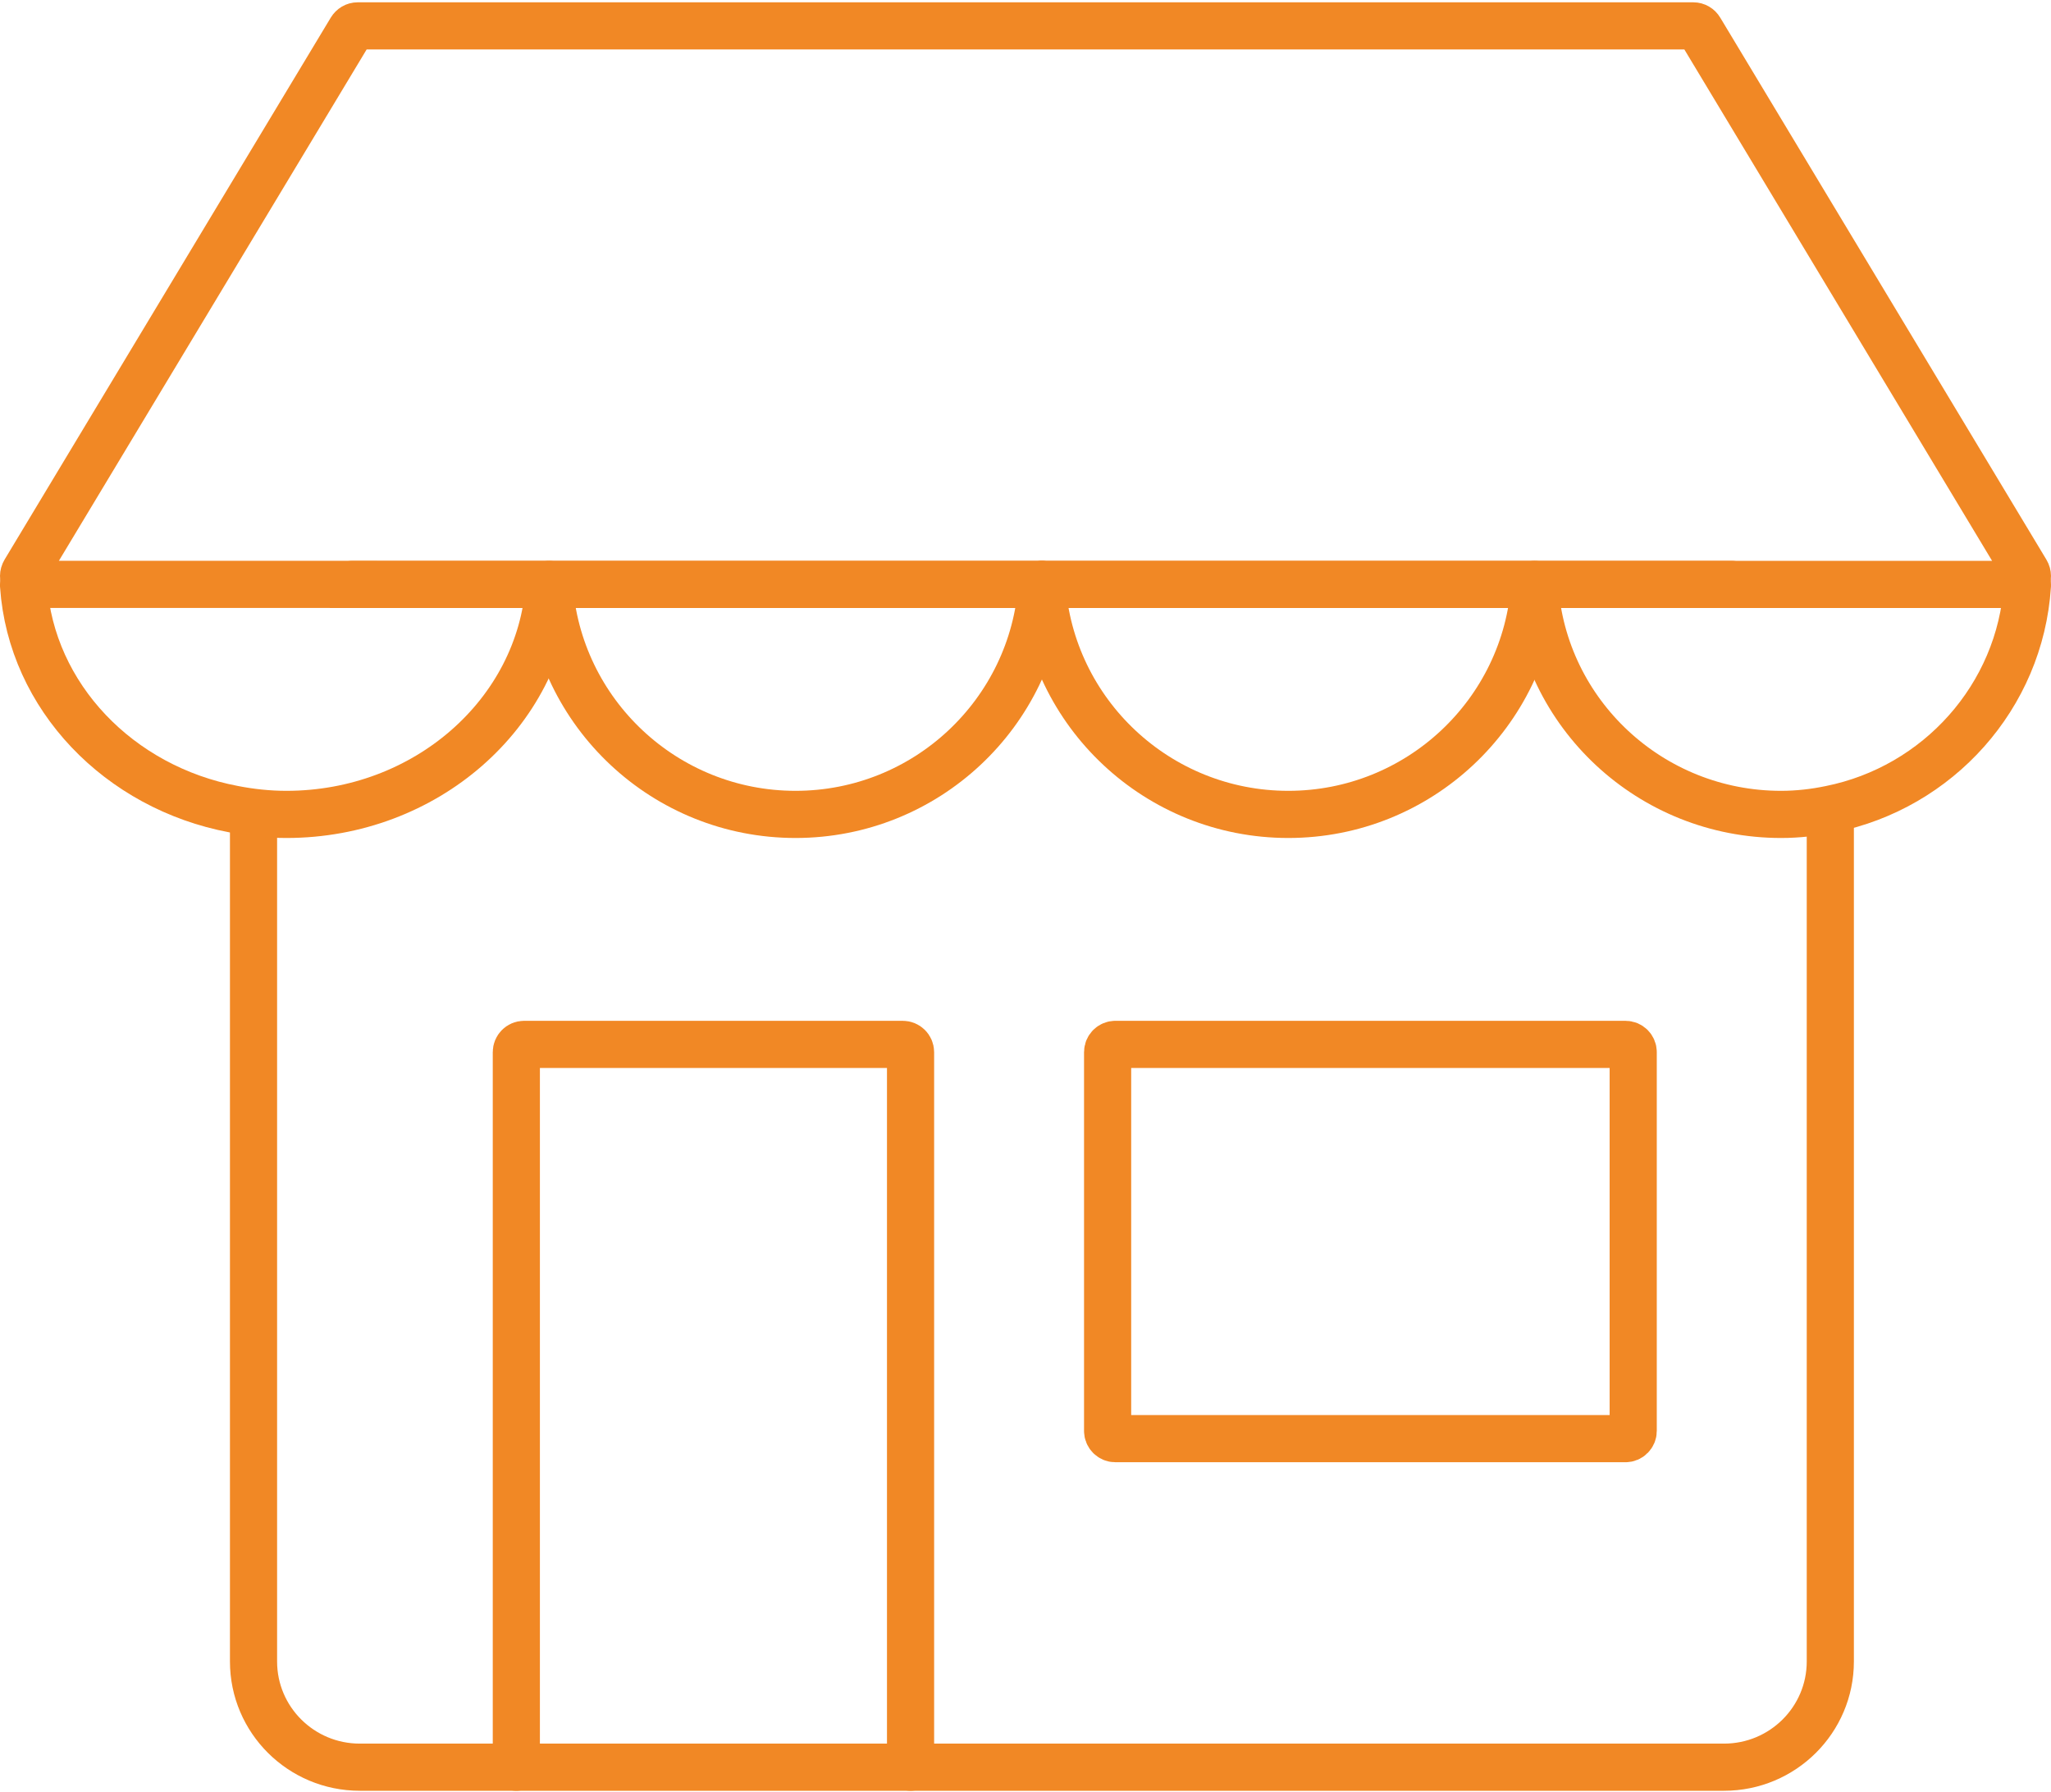
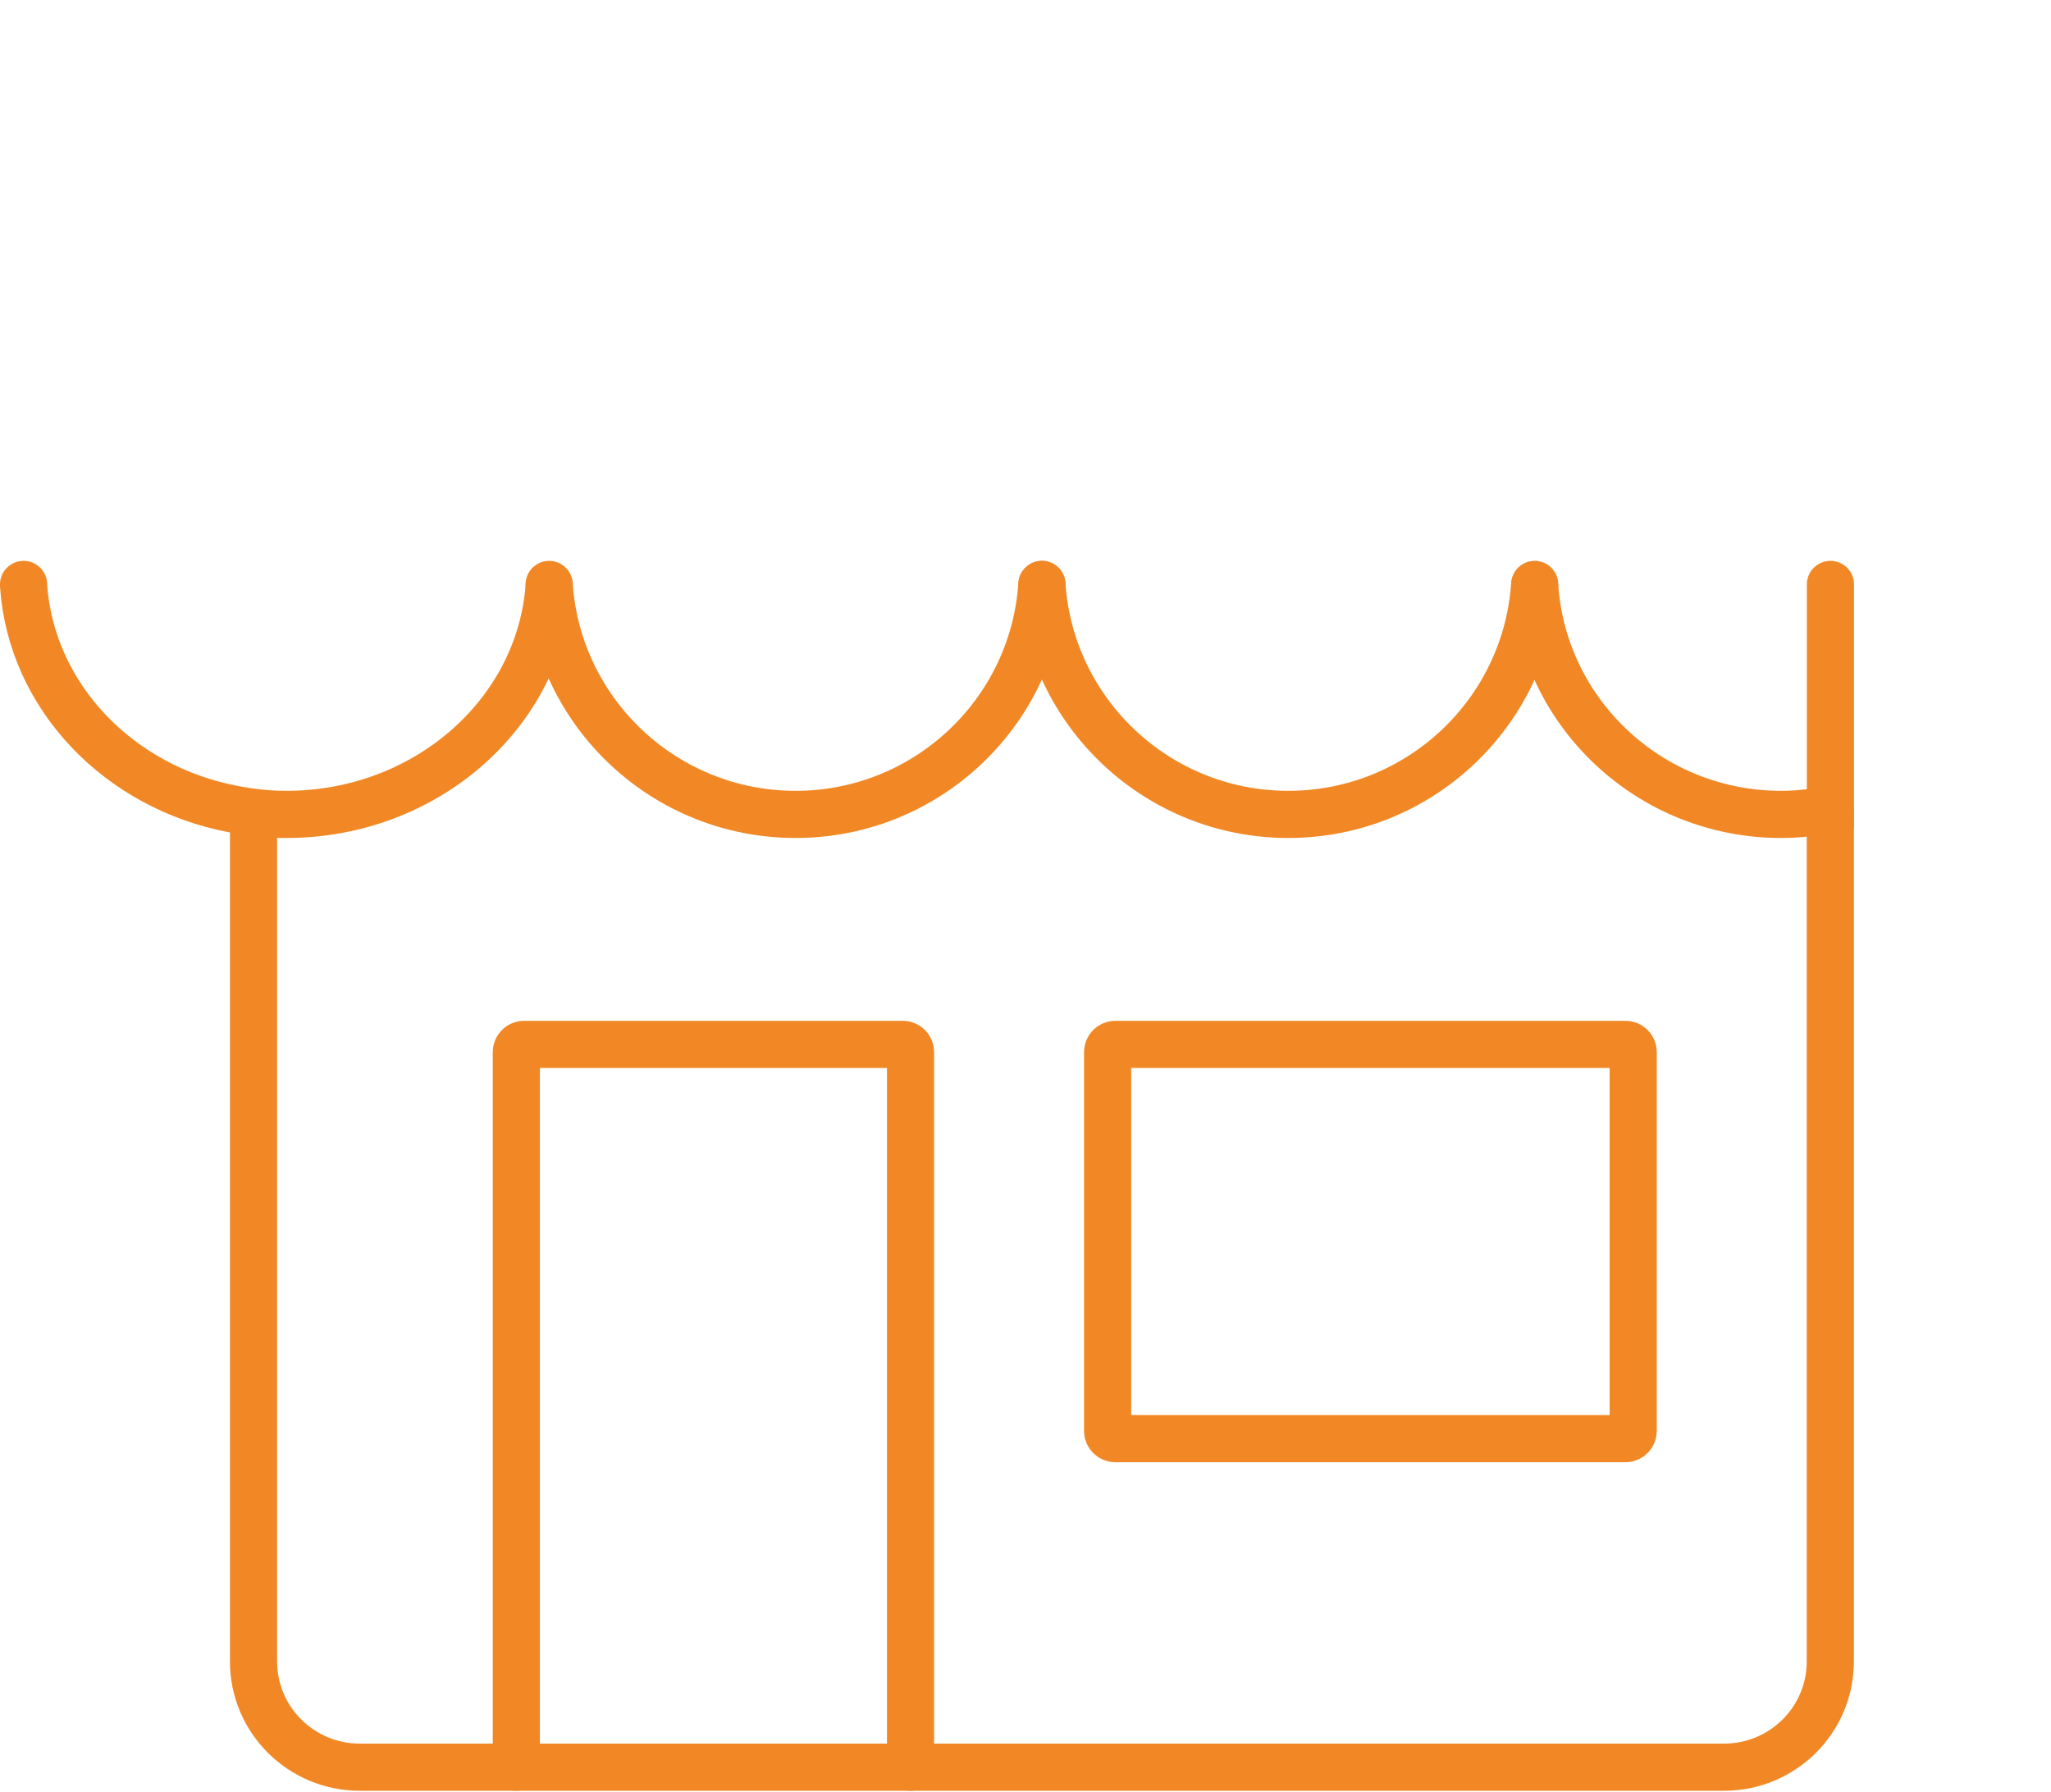
<svg xmlns="http://www.w3.org/2000/svg" width="87" height="76" viewBox="0 0 87 76" fill="none">
-   <path d="M14.935 24.787H73.459" stroke="#F18825" stroke-width="2" stroke-miterlimit="10" stroke-linecap="round" />
  <path d="M77.639 34.541V70.466C77.639 72.944 75.621 74.951 73.13 74.951H15.263C12.772 74.951 10.754 72.944 10.754 70.466V34.541" stroke="#F18825" stroke-width="2" stroke-miterlimit="10" stroke-linecap="round" />
-   <path d="M14.987 24.784H1.337C1.072 24.784 0.912 24.482 1.052 24.248L14.887 1.264C14.95 1.161 15.055 1.098 15.172 1.098H71.828C71.945 1.098 72.053 1.161 72.113 1.264L85.948 24.251C86.088 24.485 85.928 24.787 85.663 24.787H14.987V24.784Z" stroke="#F18825" stroke-width="2" stroke-miterlimit="10" stroke-linecap="round" />
  <path d="M1 24.787V24.842C1.328 29.553 5.054 33.405 9.912 34.319C10.627 34.458 11.373 34.541 12.148 34.541C18.049 34.541 22.908 30.274 23.295 24.842" stroke="#F18825" stroke-width="2" stroke-miterlimit="10" stroke-linecap="round" />
  <path d="M23.294 24.787C23.657 30.249 28.212 34.541 33.745 34.541C39.278 34.541 43.832 30.249 44.196 24.787" stroke="#F18825" stroke-width="2" stroke-miterlimit="10" stroke-linecap="round" />
  <path d="M44.196 24.787C44.56 30.249 49.114 34.541 54.647 34.541C60.18 34.541 64.735 30.249 65.098 24.787" stroke="#F18825" stroke-width="2" stroke-miterlimit="10" stroke-linecap="round" />
-   <path d="M65.098 24.842C65.461 30.274 70.016 34.541 75.549 34.541C76.275 34.541 76.974 34.458 77.644 34.319C82.199 33.405 85.692 29.553 85.999 24.842V24.787" stroke="#F18825" stroke-width="2" stroke-miterlimit="10" stroke-linecap="round" />
+   <path d="M65.098 24.842C65.461 30.274 70.016 34.541 75.549 34.541C76.275 34.541 76.974 34.458 77.644 34.319V24.787" stroke="#F18825" stroke-width="2" stroke-miterlimit="10" stroke-linecap="round" />
  <path d="M21.902 74.951V44.624C21.902 44.443 22.05 44.295 22.231 44.295H38.295C38.476 44.295 38.624 44.443 38.624 44.624V74.951" stroke="#F18825" stroke-width="2" stroke-miterlimit="10" stroke-linecap="round" />
  <path d="M68.95 44.295H47.312C47.131 44.295 46.983 44.442 46.983 44.624V60.688C46.983 60.869 47.131 61.017 47.312 61.017H68.95C69.131 61.017 69.278 60.869 69.278 60.688V44.624C69.278 44.442 69.131 44.295 68.95 44.295Z" stroke="#F18825" stroke-width="2" stroke-miterlimit="10" stroke-linecap="round" />
</svg>